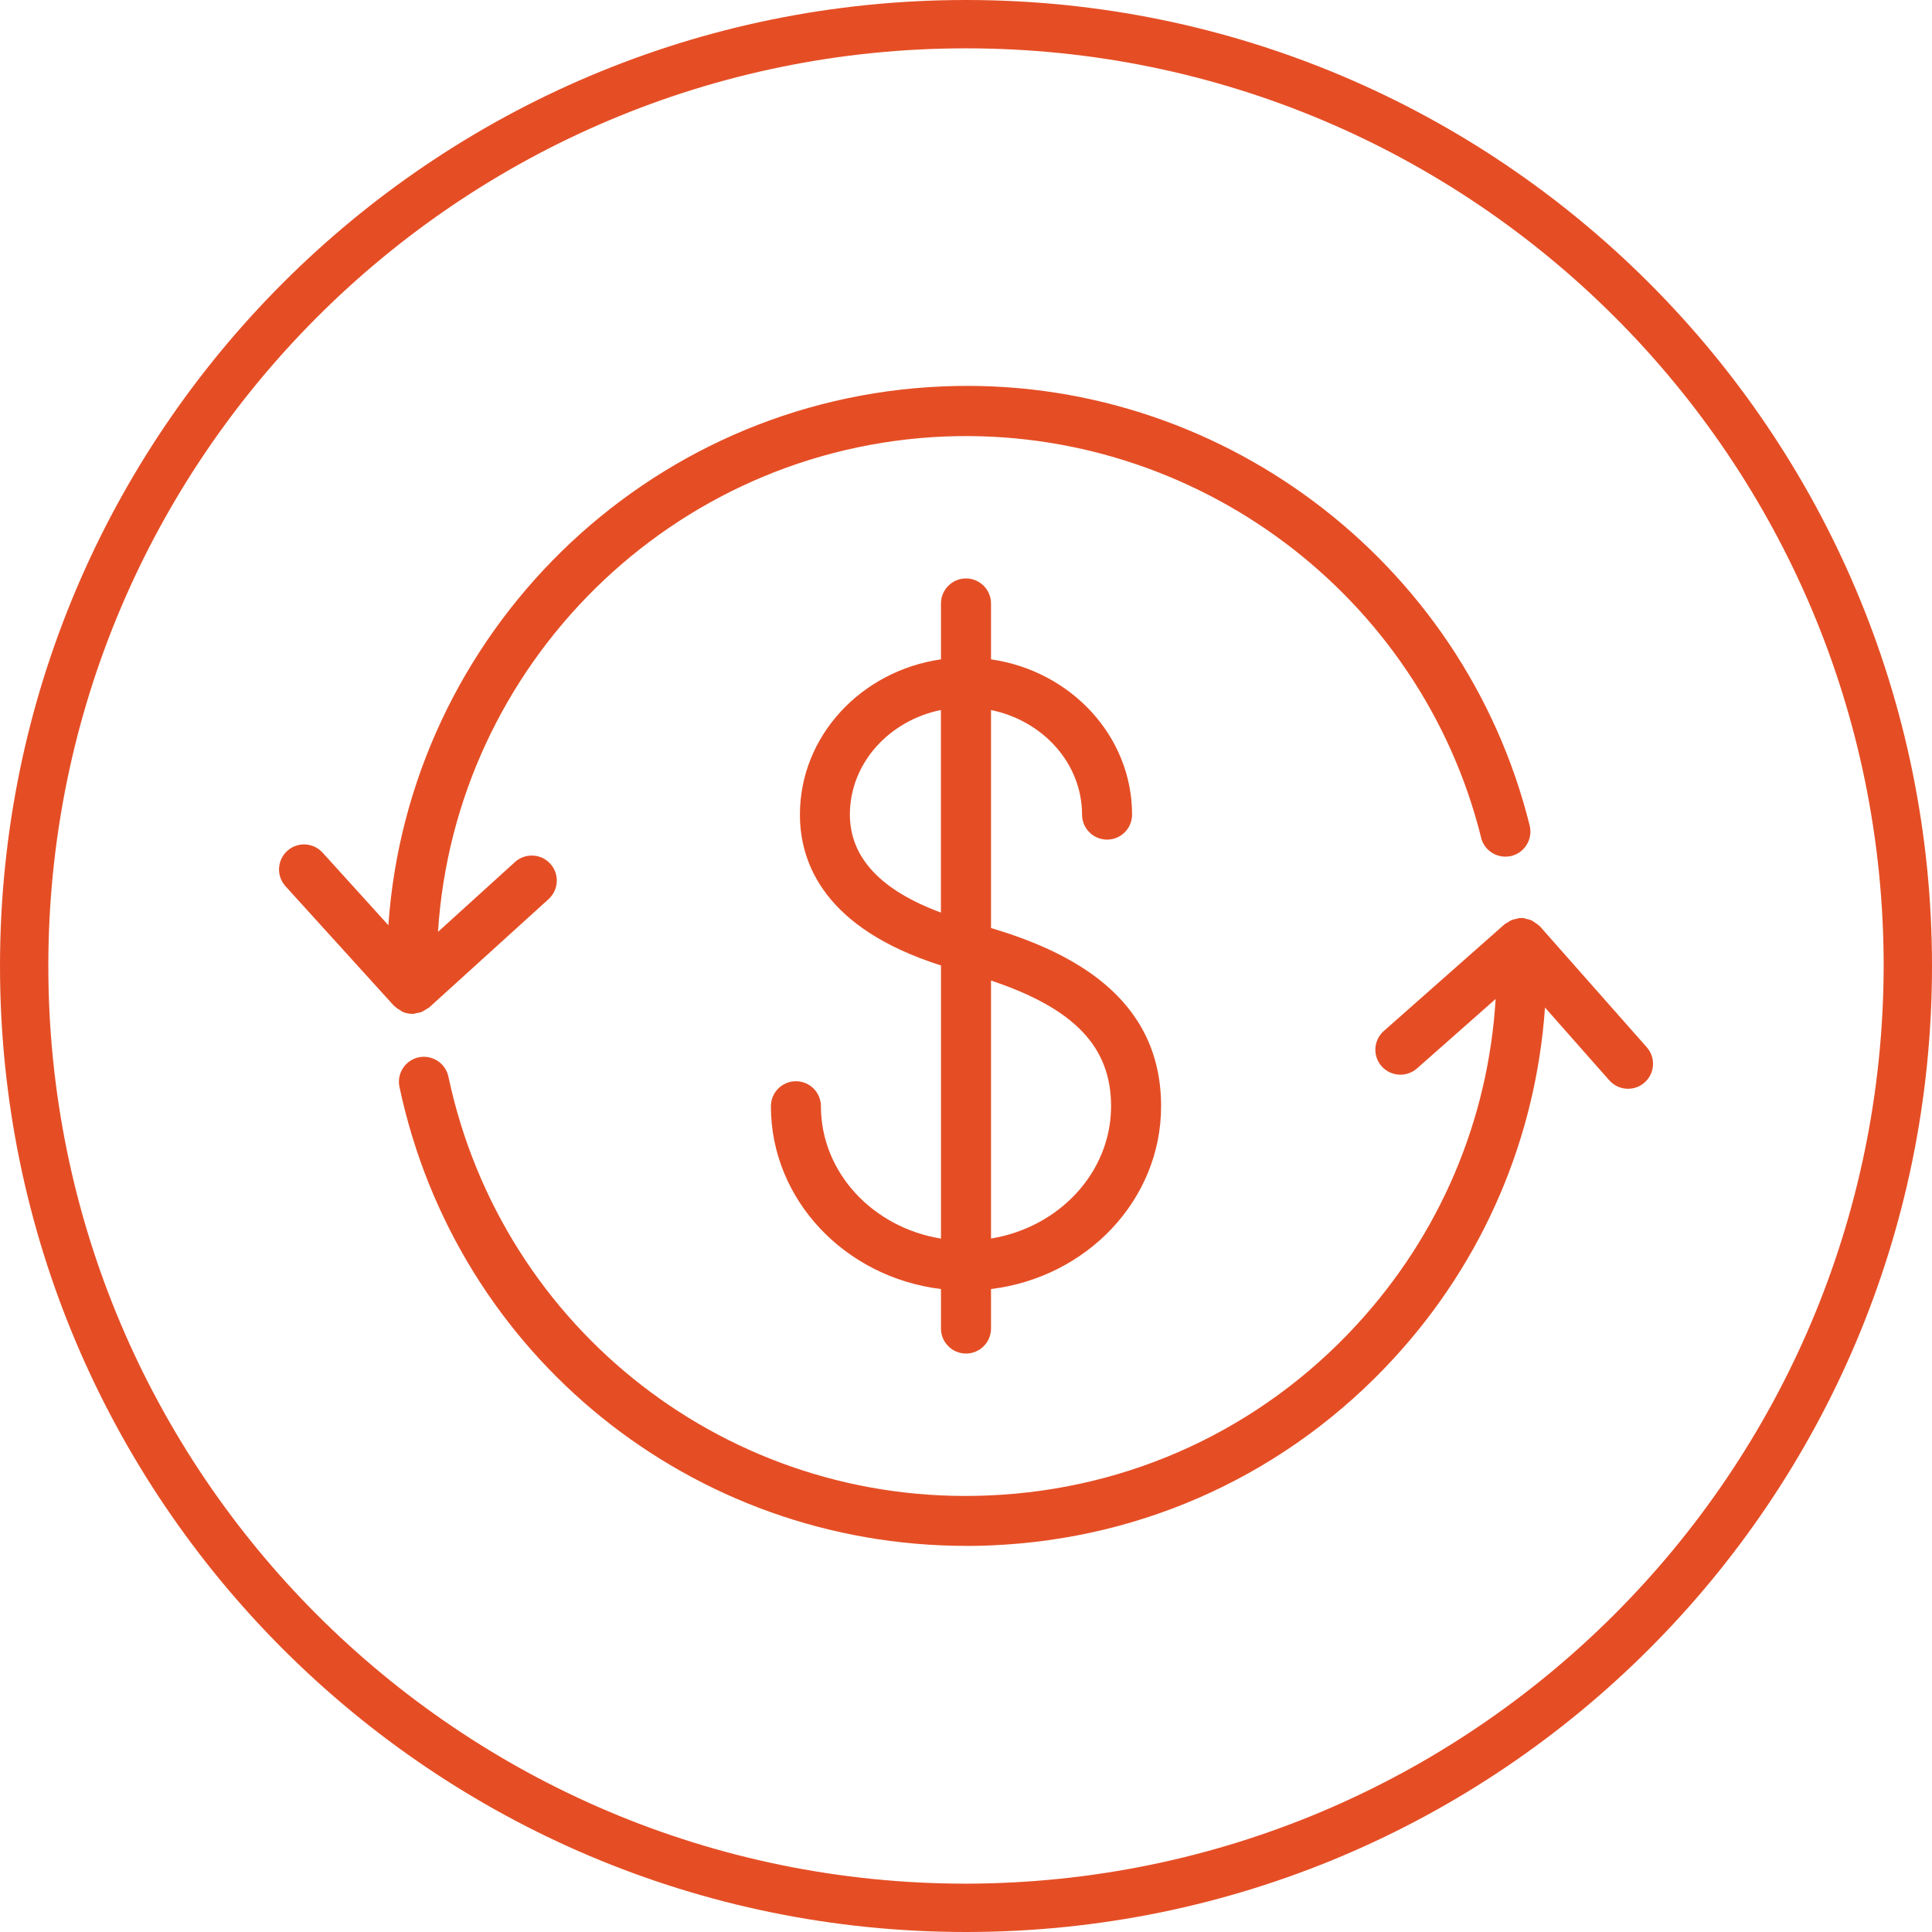
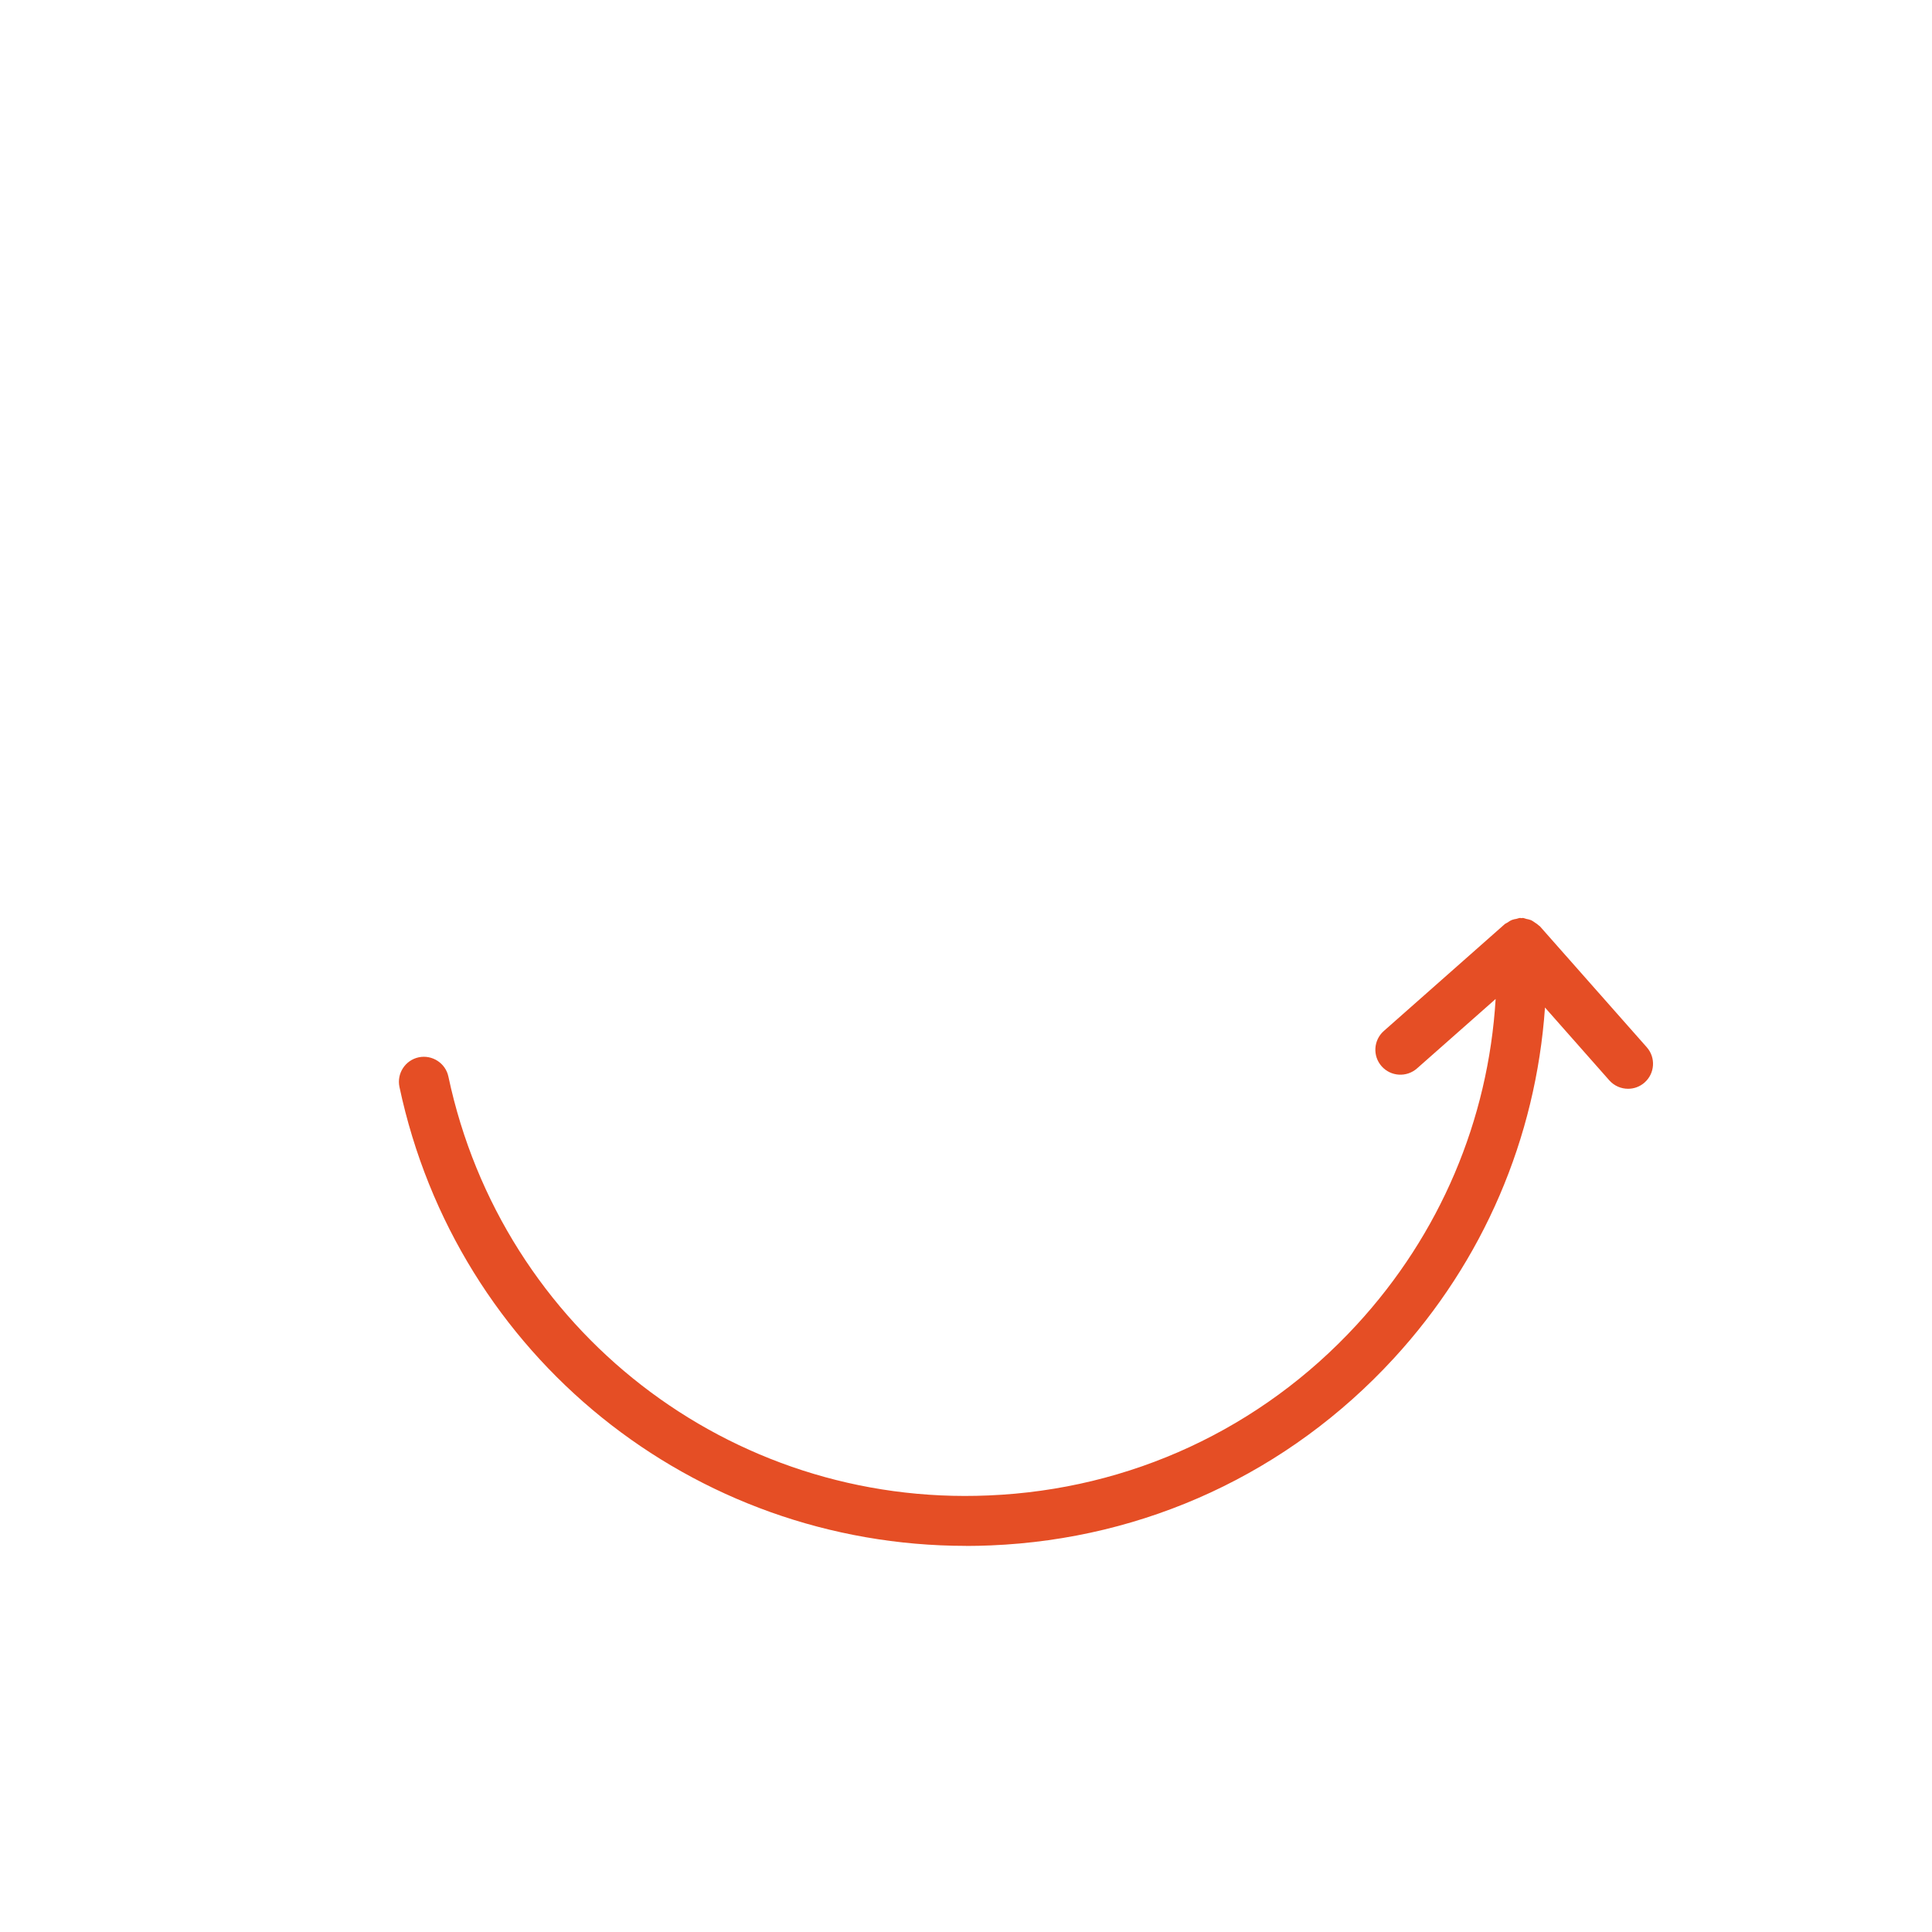
<svg xmlns="http://www.w3.org/2000/svg" id="Layer_1" data-name="Layer 1" viewBox="0 0 284.2 284.2">
  <defs>
    <style>
      .cls-1 {
        fill: #e54e25;
      }
    </style>
  </defs>
-   <path class="cls-1" d="M142.1,0C63.62,0,0,63.62,0,142.1s63.62,142.1,142.1,142.1,142.1-63.62,142.1-142.1S220.58,0,142.1,0h0Zm0,277.09c-74.55,0-134.99-60.44-134.99-134.99S67.55,7.11,142.1,7.11s134.99,60.44,134.99,134.99h0c-.13,74.5-60.49,134.86-134.99,134.99h0Z" />
-   <path class="cls-1" d="M142.1,199.11c2.03,0,3.68-1.65,3.68-3.68v-5.81c14.09-1.72,25.02-13.11,25.02-26.89,0-16.21-13.56-22.79-25.02-26.22v-32.06c7.65,1.56,13.39,7.86,13.39,15.38,0,2.03,1.65,3.68,3.68,3.68s3.68-1.65,3.68-3.68c0-11.57-9.03-21.15-20.75-22.84v-8.22c0-2.03-1.65-3.68-3.68-3.68s-3.68,1.65-3.68,3.68v8.22c-11.73,1.69-20.75,11.27-20.75,22.84,0,7.24,3.71,16.78,20.75,22.19v40.18c-10.02-1.62-17.66-9.72-17.66-19.47,0-2.03-1.65-3.68-3.68-3.68s-3.68,1.65-3.68,3.68c0,13.78,10.93,25.18,25.02,26.89v5.81c0,2.03,1.65,3.68,3.68,3.68h0Zm21.34-36.39c0,9.74-7.65,17.84-17.66,19.47v-37.95c12.29,4.11,17.66,9.78,17.66,18.48Zm-38.42-42.9c0-7.53,5.75-13.82,13.39-15.38v29.8c-8.87-3.28-13.39-8.11-13.39-14.42h0Z" />
  <path class="cls-1" d="M142.13,227.41c1.2,0,2.41-.03,3.62-.08,22.77-.94,43.81-10.7,59.24-27.47,13.23-14.37,20.94-32.44,22.28-51.65l9.46,10.71c.73,.82,1.74,1.24,2.76,1.24,.87,0,1.73-.3,2.43-.92,1.52-1.34,1.67-3.67,.32-5.19l-15.71-17.78c-.05-.06-.12-.08-.18-.14-.16-.16-.34-.27-.52-.39-.21-.14-.4-.29-.63-.39-.22-.09-.45-.13-.68-.18-.18-.04-.34-.13-.52-.14-.06,0-.12,.03-.19,.03s-.12-.03-.19-.03c-.19,0-.36,.1-.54,.13-.23,.04-.45,.08-.66,.16-.25,.1-.46,.24-.67,.39-.13,.09-.29,.13-.41,.24l-17.78,15.71c-1.52,1.34-1.67,3.67-.32,5.19s3.67,1.66,5.2,.32l11.57-10.22c-1.08,17.83-8.18,34.61-20.44,47.93-14.1,15.32-33.33,24.23-54.13,25.1-38.07,1.67-71.57-24.33-79.48-61.61-.42-1.99-2.39-3.25-4.36-2.84-1.99,.42-3.26,2.38-2.84,4.36,8.41,39.62,43.14,67.51,83.37,67.51h0Z" />
-   <path class="cls-1" d="M217.87,123.23c.49,1.97,2.49,3.16,4.46,2.68,1.97-.49,3.17-2.48,2.69-4.46-9.71-39.11-45.99-66.32-86.33-64.61-43.79,1.82-78.59,36.51-81.56,79.26l-9.68-10.68c-1.37-1.5-3.69-1.62-5.2-.25-1.5,1.37-1.62,3.69-.25,5.2l15.94,17.57s.07,.04,.1,.07c.26,.26,.56,.46,.89,.64,.11,.06,.2,.15,.31,.2,.44,.19,.92,.29,1.42,.29h.15c.14,0,.25-.07,.38-.09,.31-.05,.61-.1,.9-.22,.2-.09,.36-.21,.54-.33,.16-.11,.35-.17,.5-.3l17.57-15.94c1.5-1.37,1.62-3.69,.25-5.2-1.36-1.5-3.69-1.62-5.2-.25l-11.32,10.27c2.5-39.26,34.39-71.21,74.56-72.87,36.86-1.46,70.02,23.3,78.89,59.03h-.01Z" />
</svg>